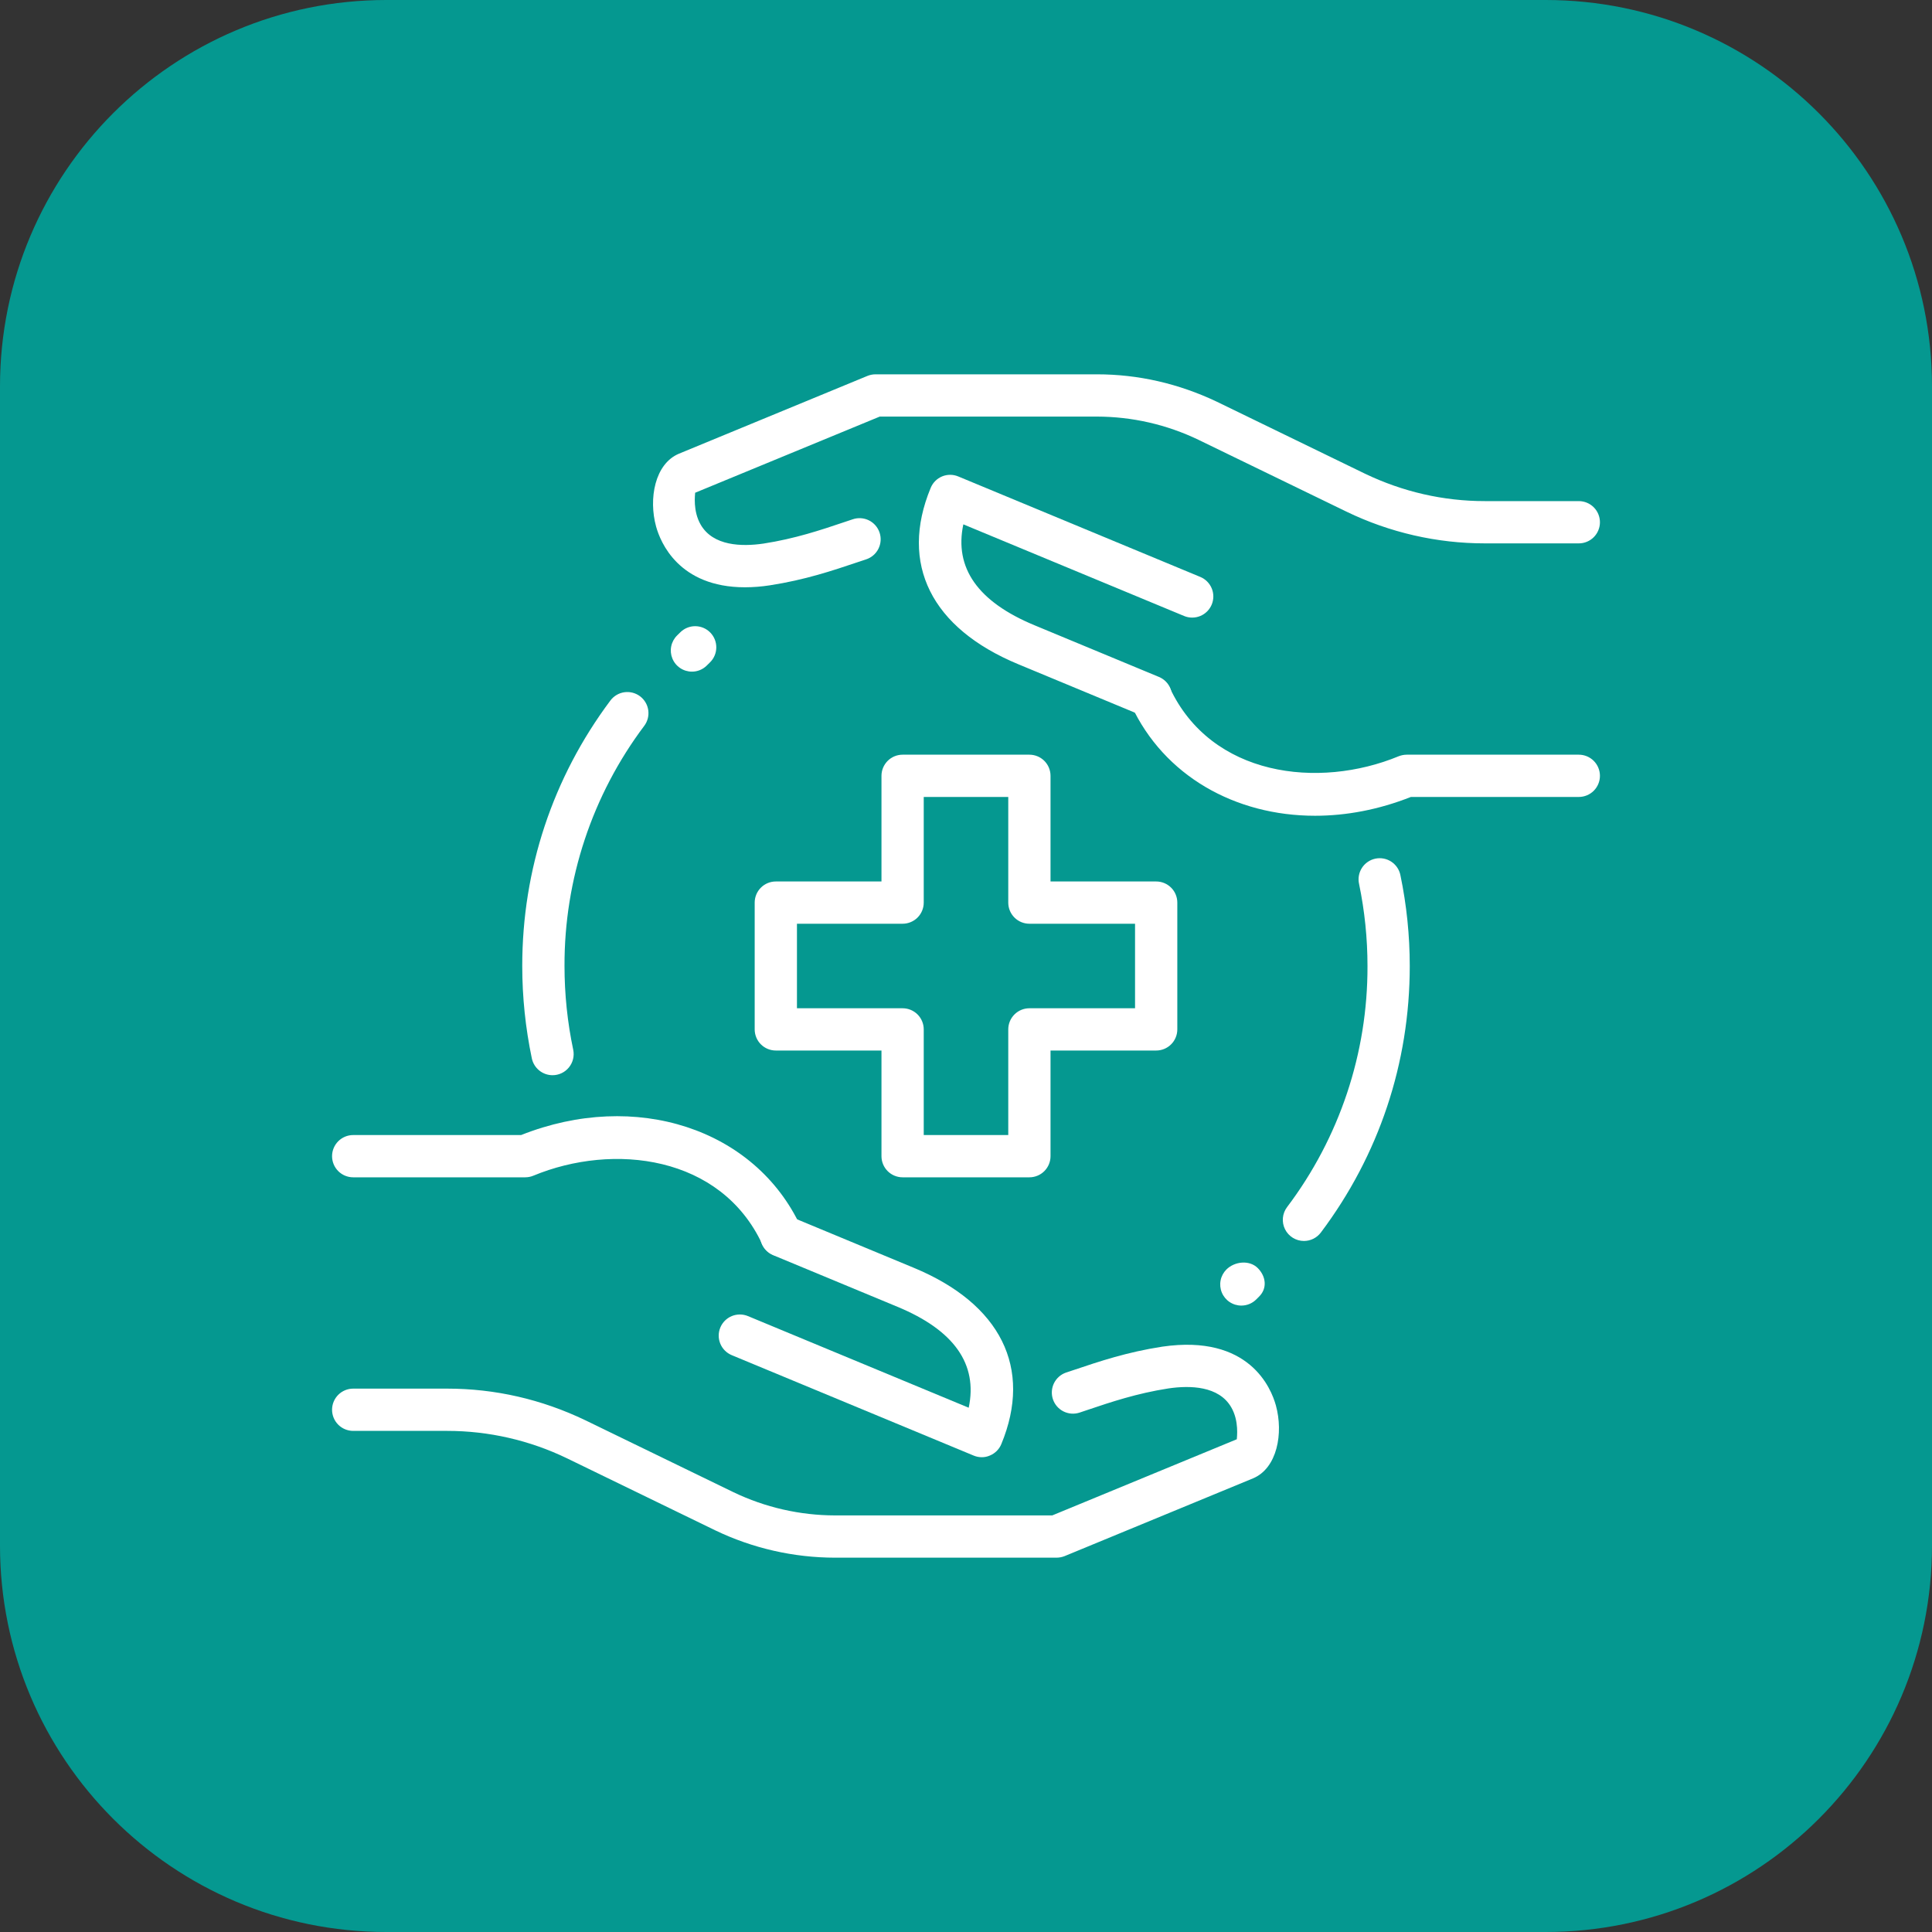
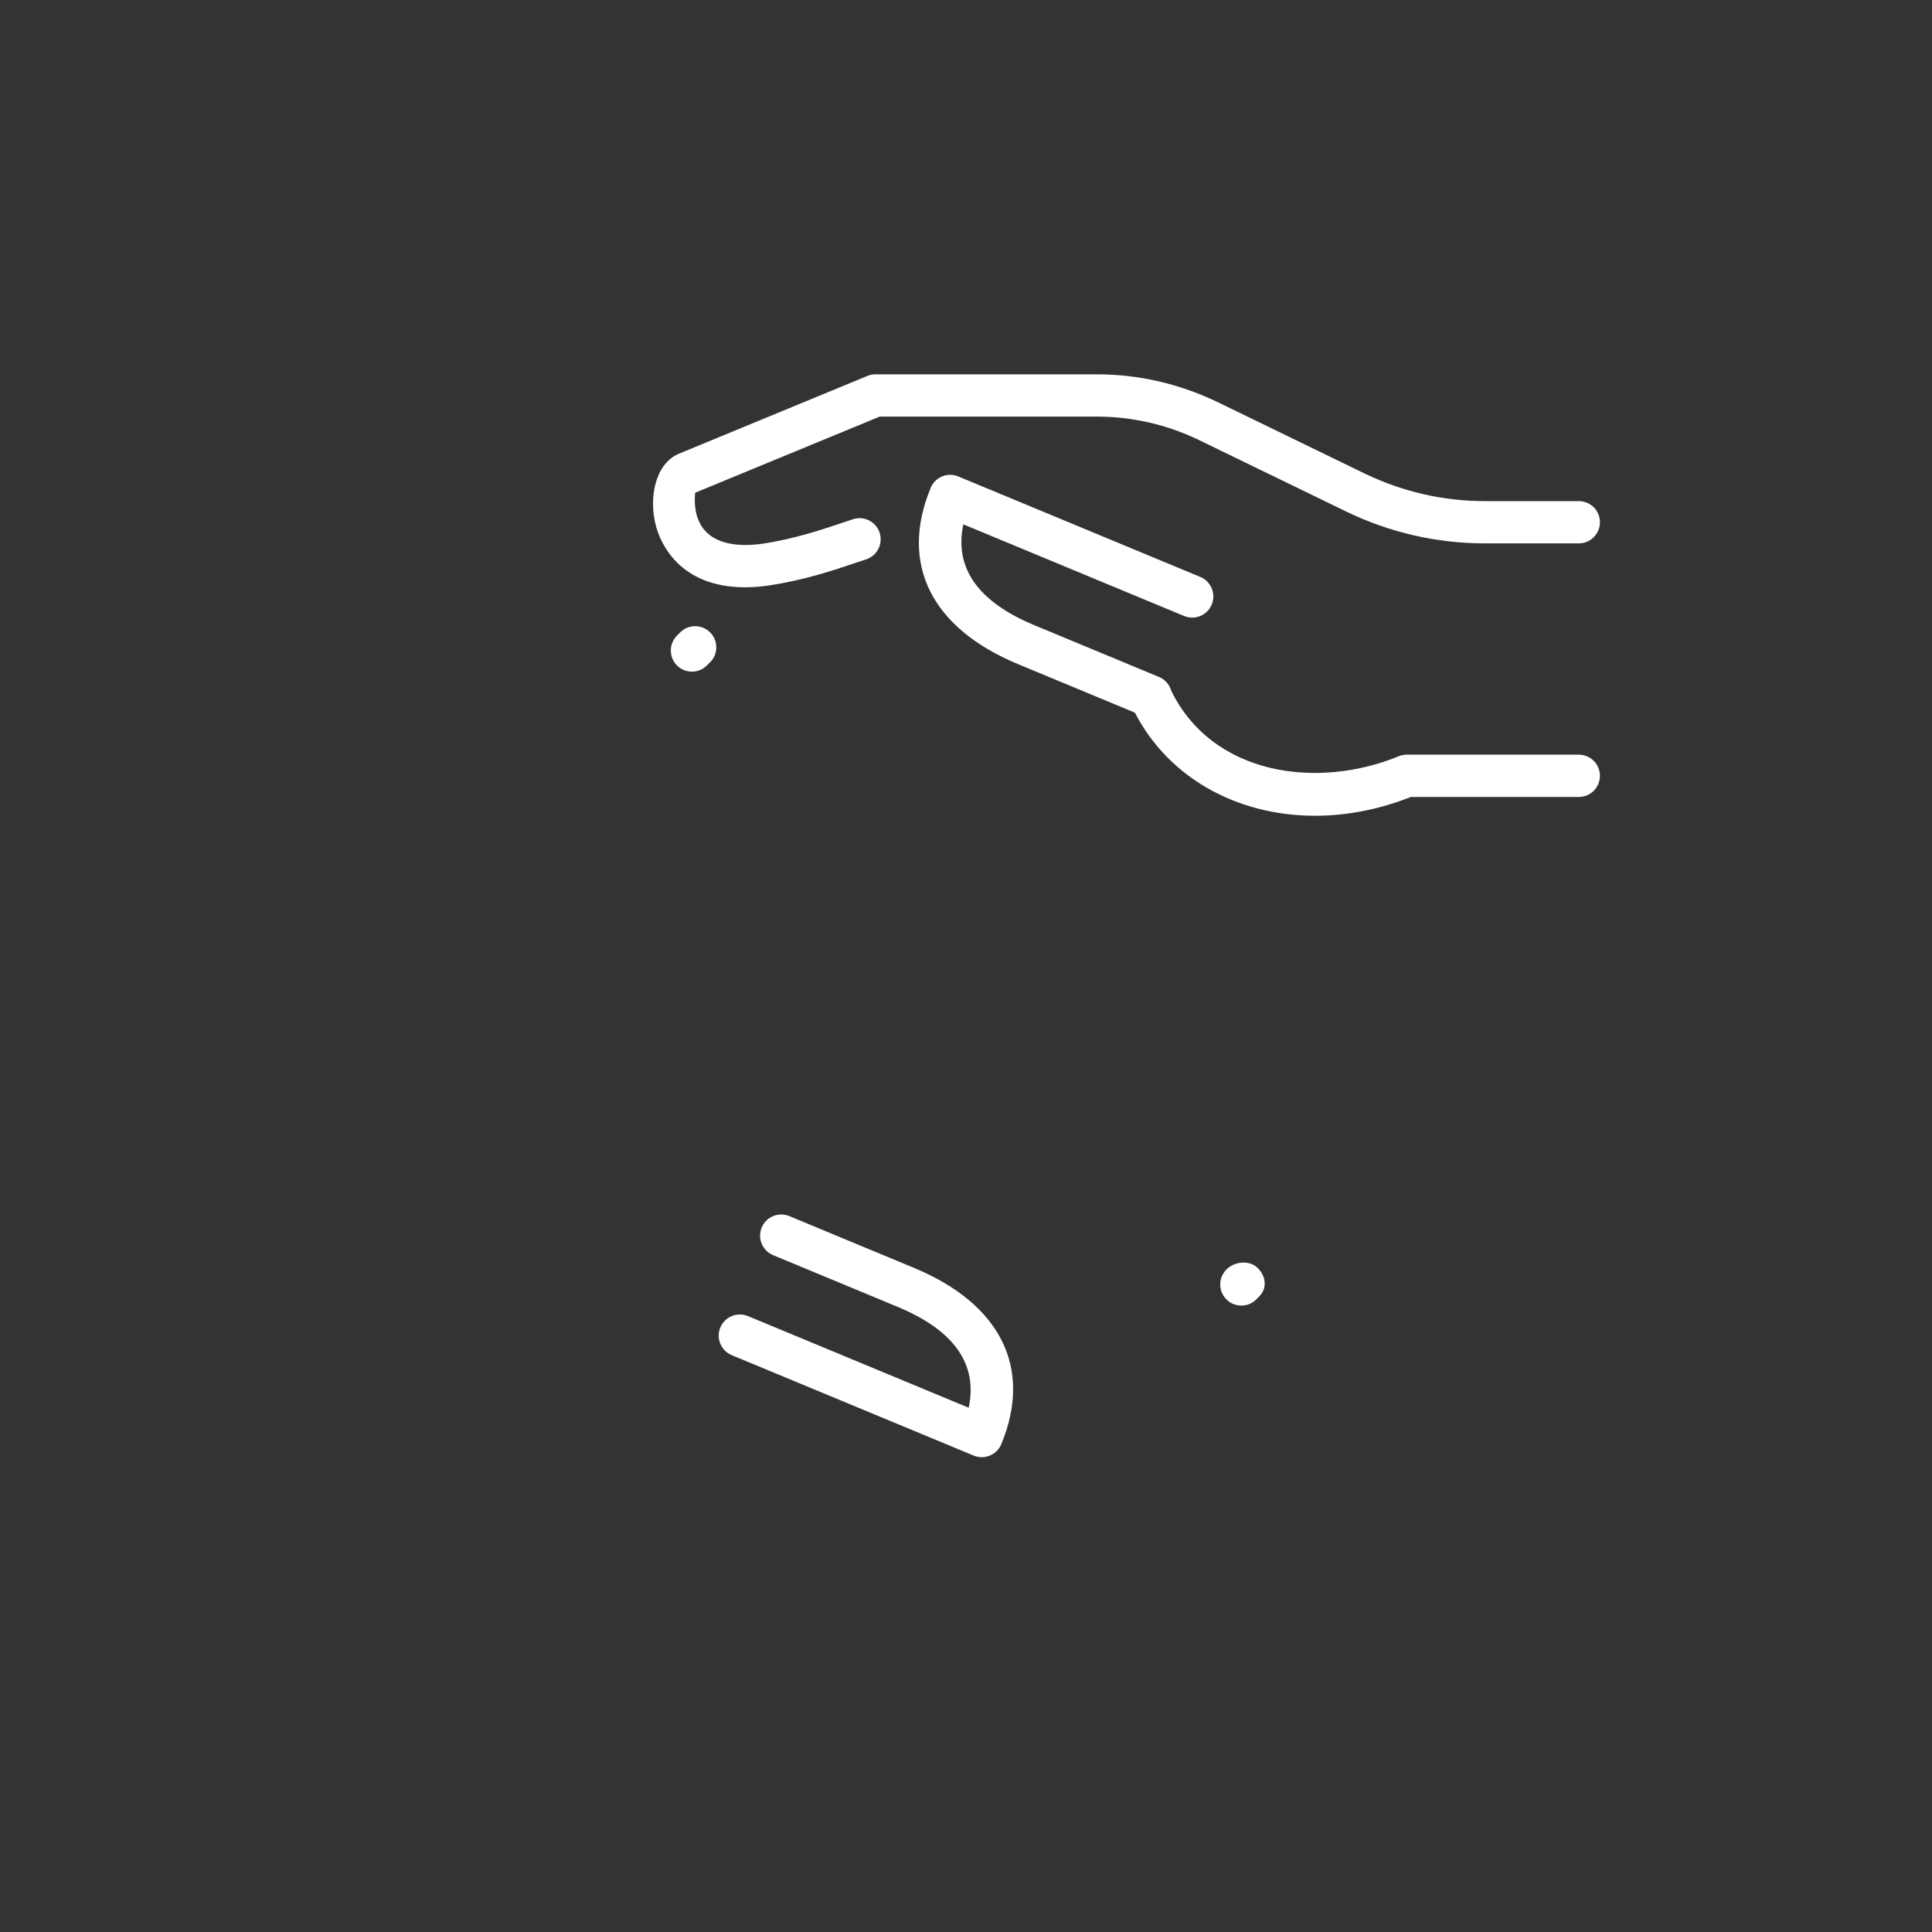
<svg xmlns="http://www.w3.org/2000/svg" width="512" height="512" viewBox="0 0 512 512" fill="none">
  <rect x="0" y="0" width="512" height="512" fill="#333333" stroke="none" />
  <g clip-path="url(#clip0_18_22)">
-     <path d="M409.6 0H102.4C45.846 0 0 45.846 0 102.4V409.6C0 466.154 45.846 512 102.4 512H409.6C466.154 512 512 466.154 512 409.6V102.4C512 45.846 466.154 0 409.6 0Z" fill="#059890" />
-     <path d="M345.555 328.867C344.514 328.867 343.494 328.576 342.609 328.028C341.724 327.48 341.01 326.696 340.545 325.764C340.081 324.832 339.886 323.79 339.982 322.753C340.077 321.717 340.46 320.727 341.086 319.896C354.983 301.499 362.469 279.056 362.4 256C362.4 248.698 361.65 241.384 360.171 234.272C360.006 233.546 359.988 232.795 360.117 232.062C360.246 231.329 360.52 230.629 360.922 230.003C361.325 229.377 361.848 228.838 362.462 228.417C363.075 227.995 363.767 227.7 364.495 227.549C365.224 227.398 365.976 227.394 366.706 227.536C367.436 227.679 368.131 227.966 368.749 228.38C369.368 228.794 369.897 229.328 370.307 229.949C370.717 230.57 370.999 231.267 371.136 231.998C372.771 239.861 373.6 247.936 373.6 256C373.6 281.704 365.446 306.142 350.035 326.638C349.512 327.332 348.836 327.894 348.058 328.281C347.28 328.668 346.424 328.868 345.555 328.867ZM146.419 284.941C145.136 284.936 143.893 284.492 142.897 283.683C141.9 282.875 141.211 281.749 140.942 280.494C139.256 272.438 138.404 264.23 138.4 256C138.4 230.408 146.475 206.07 161.763 185.642C162.204 185.053 162.756 184.556 163.388 184.18C164.021 183.805 164.721 183.557 165.449 183.452C166.177 183.347 166.919 183.387 167.631 183.568C168.344 183.75 169.014 184.07 169.603 184.51C170.192 184.951 170.689 185.503 171.064 186.135C171.44 186.768 171.687 187.468 171.793 188.196C171.898 188.924 171.858 189.666 171.677 190.378C171.495 191.091 171.175 191.761 170.734 192.35C156.948 210.7 149.528 233.048 149.6 256C149.6 263.448 150.373 270.918 151.907 278.187C152.079 279.003 152.066 279.847 151.87 280.658C151.674 281.469 151.299 282.225 150.773 282.872C150.247 283.52 149.584 284.041 148.83 284.399C148.077 284.757 147.253 284.942 146.419 284.941ZM272.8 312H239.2C237.715 312 236.29 311.41 235.24 310.36C234.19 309.31 233.6 307.885 233.6 306.4V278.4H205.6C204.115 278.4 202.69 277.81 201.64 276.76C200.59 275.71 200 274.285 200 272.8V239.2C200 237.715 200.59 236.29 201.64 235.24C202.69 234.19 204.115 233.6 205.6 233.6H233.6V205.6C233.6 204.115 234.19 202.69 235.24 201.64C236.29 200.59 237.715 200 239.2 200H272.8C274.285 200 275.71 200.59 276.76 201.64C277.81 202.69 278.4 204.115 278.4 205.6V233.6H306.4C307.885 233.6 309.31 234.19 310.36 235.24C311.41 236.29 312 237.715 312 239.2V272.8C312 274.285 311.41 275.71 310.36 276.76C309.31 277.81 307.885 278.4 306.4 278.4H278.4V306.4C278.4 307.885 277.81 309.31 276.76 310.36C275.71 311.41 274.285 312 272.8 312ZM244.8 300.8H267.2V272.8C267.2 271.315 267.79 269.89 268.84 268.84C269.89 267.79 271.315 267.2 272.8 267.2H300.8V244.8H272.8C271.315 244.8 269.89 244.21 268.84 243.16C267.79 242.11 267.2 240.685 267.2 239.2V211.2H244.8V239.2C244.8 240.685 244.21 242.11 243.16 243.16C242.11 244.21 240.685 244.8 239.2 244.8H211.2V267.2H239.2C240.685 267.2 242.11 267.79 243.16 268.84C244.21 269.89 244.8 271.315 244.8 272.8V300.8ZM279.979 412.8H221.28C210.283 412.787 199.428 410.307 189.517 405.542L150.283 386.48C140.365 381.685 129.491 379.196 118.475 379.2H93.6C92.115 379.2 90.69 378.61 89.64 377.56C88.59 376.51 88 375.085 88 373.6C88 372.115 88.59 370.69 89.64 369.64C90.69 368.59 92.115 368 93.6 368H118.475C131.198 368 143.541 370.822 155.155 376.4L194.378 395.451C202.774 399.481 211.966 401.582 221.28 401.6H278.859L327.77 381.418C327.77 380.947 328.43 376.613 326.28 372.928C322.998 367.283 315.416 367.104 309.67 367.944C301.326 369.232 294.427 371.55 288.346 373.6L286.038 374.373C284.635 374.818 283.113 374.693 281.801 374.024C280.489 373.355 279.494 372.197 279.03 370.799C278.566 369.402 278.671 367.878 279.322 366.557C279.974 365.237 281.119 364.226 282.51 363.744L284.773 362.994C291.291 360.798 298.672 358.312 308.013 356.878C331.107 353.518 336.875 367.944 338.118 372.435C340.168 379.838 338.466 389.101 332.07 391.778L282.107 412.397C281.428 412.66 280.707 412.796 279.979 412.8ZM207.112 333.022C206.044 333.023 204.999 332.718 204.098 332.145C203.197 331.571 202.479 330.753 202.027 329.786C191.051 306.165 162.536 302.782 141.334 311.574C140.652 311.855 139.922 311.999 139.184 312H93.6C92.115 312 90.69 311.41 89.64 310.36C88.59 309.31 88 307.885 88 306.4C88 304.915 88.59 303.49 89.64 302.44C90.69 301.39 92.115 300.8 93.6 300.8H138.098C168.416 288.76 200.101 299.098 212.197 325.07C212.589 325.924 212.76 326.863 212.695 327.8C212.63 328.737 212.331 329.643 211.825 330.434C211.318 331.225 210.622 331.877 209.798 332.329C208.975 332.782 208.051 333.02 207.112 333.022Z" fill="white" />
    <path d="M260.189 386.178C259.455 386.176 258.728 386.032 258.05 385.752L193.918 359.13C193.239 358.847 192.622 358.434 192.102 357.913C191.582 357.392 191.17 356.774 190.889 356.093C190.609 355.413 190.464 354.684 190.465 353.949C190.466 353.213 190.612 352.484 190.894 351.805C191.177 351.125 191.59 350.508 192.111 349.988C192.632 349.469 193.25 349.057 193.93 348.776C194.611 348.495 195.339 348.351 196.075 348.352C196.811 348.353 197.54 348.498 198.219 348.781L256.717 373.062C259.17 361.515 252.853 352.533 237.845 346.317L204.883 332.63C203.511 332.06 202.421 330.968 201.854 329.594C201.287 328.221 201.289 326.678 201.859 325.306C202.429 323.933 203.522 322.844 204.895 322.277C206.269 321.709 207.812 321.711 209.184 322.282L242.134 335.968C265.218 345.533 273.685 362.568 265.363 382.694C265.083 383.376 264.671 383.995 264.15 384.516C263.629 385.037 263.01 385.45 262.328 385.73C261.654 386.027 260.925 386.179 260.189 386.178ZM197.435 155.637C179.818 155.637 175.002 143.608 173.882 139.576C171.832 132.173 173.534 122.91 179.93 120.234L229.893 99.614C230.569 99.343 231.292 99.202 232.021 99.2H290.709C301.651 99.2 312.336 101.642 322.472 106.458L361.706 125.52C371.774 130.347 382.493 132.8 393.525 132.8H418.4C419.885 132.8 421.31 133.39 422.36 134.44C423.41 135.49 424 136.915 424 138.4C424 139.885 423.41 141.31 422.36 142.36C421.31 143.41 419.885 144 418.4 144H393.525C380.821 144.006 368.28 141.134 356.845 135.6L317.622 116.56C309.228 112.521 300.035 110.416 290.72 110.4H233.141L184.219 130.582C184.219 131.053 183.558 135.387 185.709 139.072C189.002 144.717 196.562 144.896 202.318 144.056C210.662 142.768 217.562 140.45 223.643 138.4L225.95 137.627C226.651 137.384 227.393 137.283 228.133 137.329C228.873 137.375 229.597 137.568 230.262 137.896C230.927 138.224 231.52 138.681 232.008 139.241C232.495 139.8 232.866 140.45 233.099 141.154C233.333 141.858 233.424 142.601 233.368 143.341C233.313 144.08 233.11 144.801 232.773 145.462C232.437 146.123 231.972 146.71 231.406 147.189C230.84 147.669 230.185 148.032 229.478 148.256L227.216 149.006C220.698 151.202 213.317 153.688 203.976 155.122C201.812 155.458 199.625 155.63 197.435 155.637ZM348.501 216.184C327.333 216.184 308.494 205.611 299.803 186.93C299.242 185.591 299.221 184.088 299.745 182.734C300.269 181.381 301.297 180.283 302.613 179.672C303.929 179.06 305.431 178.982 306.803 179.454C308.175 179.926 309.311 180.911 309.973 182.203C320.938 205.813 349.442 209.184 370.666 200.414C371.35 200.143 372.08 200.002 372.816 200H418.4C419.885 200 421.31 200.59 422.36 201.64C423.41 202.69 424 204.115 424 205.6C424 207.085 423.41 208.51 422.36 209.56C421.31 210.61 419.885 211.2 418.4 211.2H373.902C365.39 214.571 356.766 216.184 348.501 216.184Z" fill="white" />
    <path d="M304.966 190.144C304.229 190.145 303.498 190 302.816 189.718L269.866 176.032C246.782 166.467 238.315 149.432 246.637 129.306C246.914 128.622 247.325 128 247.844 127.477C248.364 126.953 248.983 126.538 249.664 126.255C250.346 125.973 251.077 125.829 251.814 125.831C252.552 125.834 253.282 125.983 253.962 126.27L318.093 152.893C318.772 153.175 319.39 153.589 319.909 154.11C320.429 154.631 320.841 155.249 321.122 155.929C321.403 156.609 321.547 157.338 321.546 158.074C321.545 158.81 321.399 159.538 321.117 160.218C320.834 160.897 320.421 161.514 319.9 162.034C319.379 162.554 318.761 162.966 318.081 163.247C317.401 163.527 316.672 163.671 315.936 163.671C315.2 163.67 314.472 163.524 313.792 163.242L255.294 138.96C252.842 150.507 259.158 159.49 274.166 165.706L307.128 179.392C307.808 179.674 308.425 180.087 308.945 180.608C309.465 181.129 309.878 181.747 310.158 182.428C310.439 183.108 310.583 183.837 310.582 184.573C310.581 185.309 310.435 186.037 310.152 186.717C309.718 187.733 308.995 188.599 308.073 189.208C307.152 189.818 306.071 190.143 304.966 190.144ZM328.968 345.992C327.861 345.992 326.779 345.664 325.859 345.049C324.939 344.434 324.221 343.561 323.797 342.538C323.373 341.516 323.261 340.391 323.476 339.306C323.69 338.22 324.222 337.222 325.003 336.438C327.198 334.254 331.13 333.862 333.314 336.046C335.498 338.23 335.89 341.389 333.706 343.573L332.922 344.357C332.403 344.876 331.786 345.288 331.108 345.569C330.429 345.849 329.702 345.993 328.968 345.992ZM183.368 177.992C182.257 177.992 181.172 177.661 180.249 177.042C179.327 176.424 178.609 175.544 178.188 174.517C177.766 173.489 177.66 172.359 177.882 171.271C178.105 170.182 178.646 169.185 179.437 168.405L180.232 167.621C180.753 167.091 181.374 166.67 182.059 166.382C182.743 166.095 183.479 165.946 184.222 165.946C184.965 165.945 185.7 166.092 186.386 166.379C187.071 166.665 187.693 167.085 188.214 167.614C188.736 168.143 189.147 168.77 189.424 169.46C189.7 170.149 189.837 170.887 189.826 171.63C189.815 172.372 189.656 173.106 189.359 173.786C189.061 174.467 188.632 175.082 188.094 175.595L187.299 176.379C186.254 177.415 184.84 177.995 183.368 177.992Z" fill="white" />
  </g>
  <defs>
    <clipPath id="clip0_18_22">
      <rect width="512" height="512" fill="white" />
    </clipPath>
  </defs>
</svg>